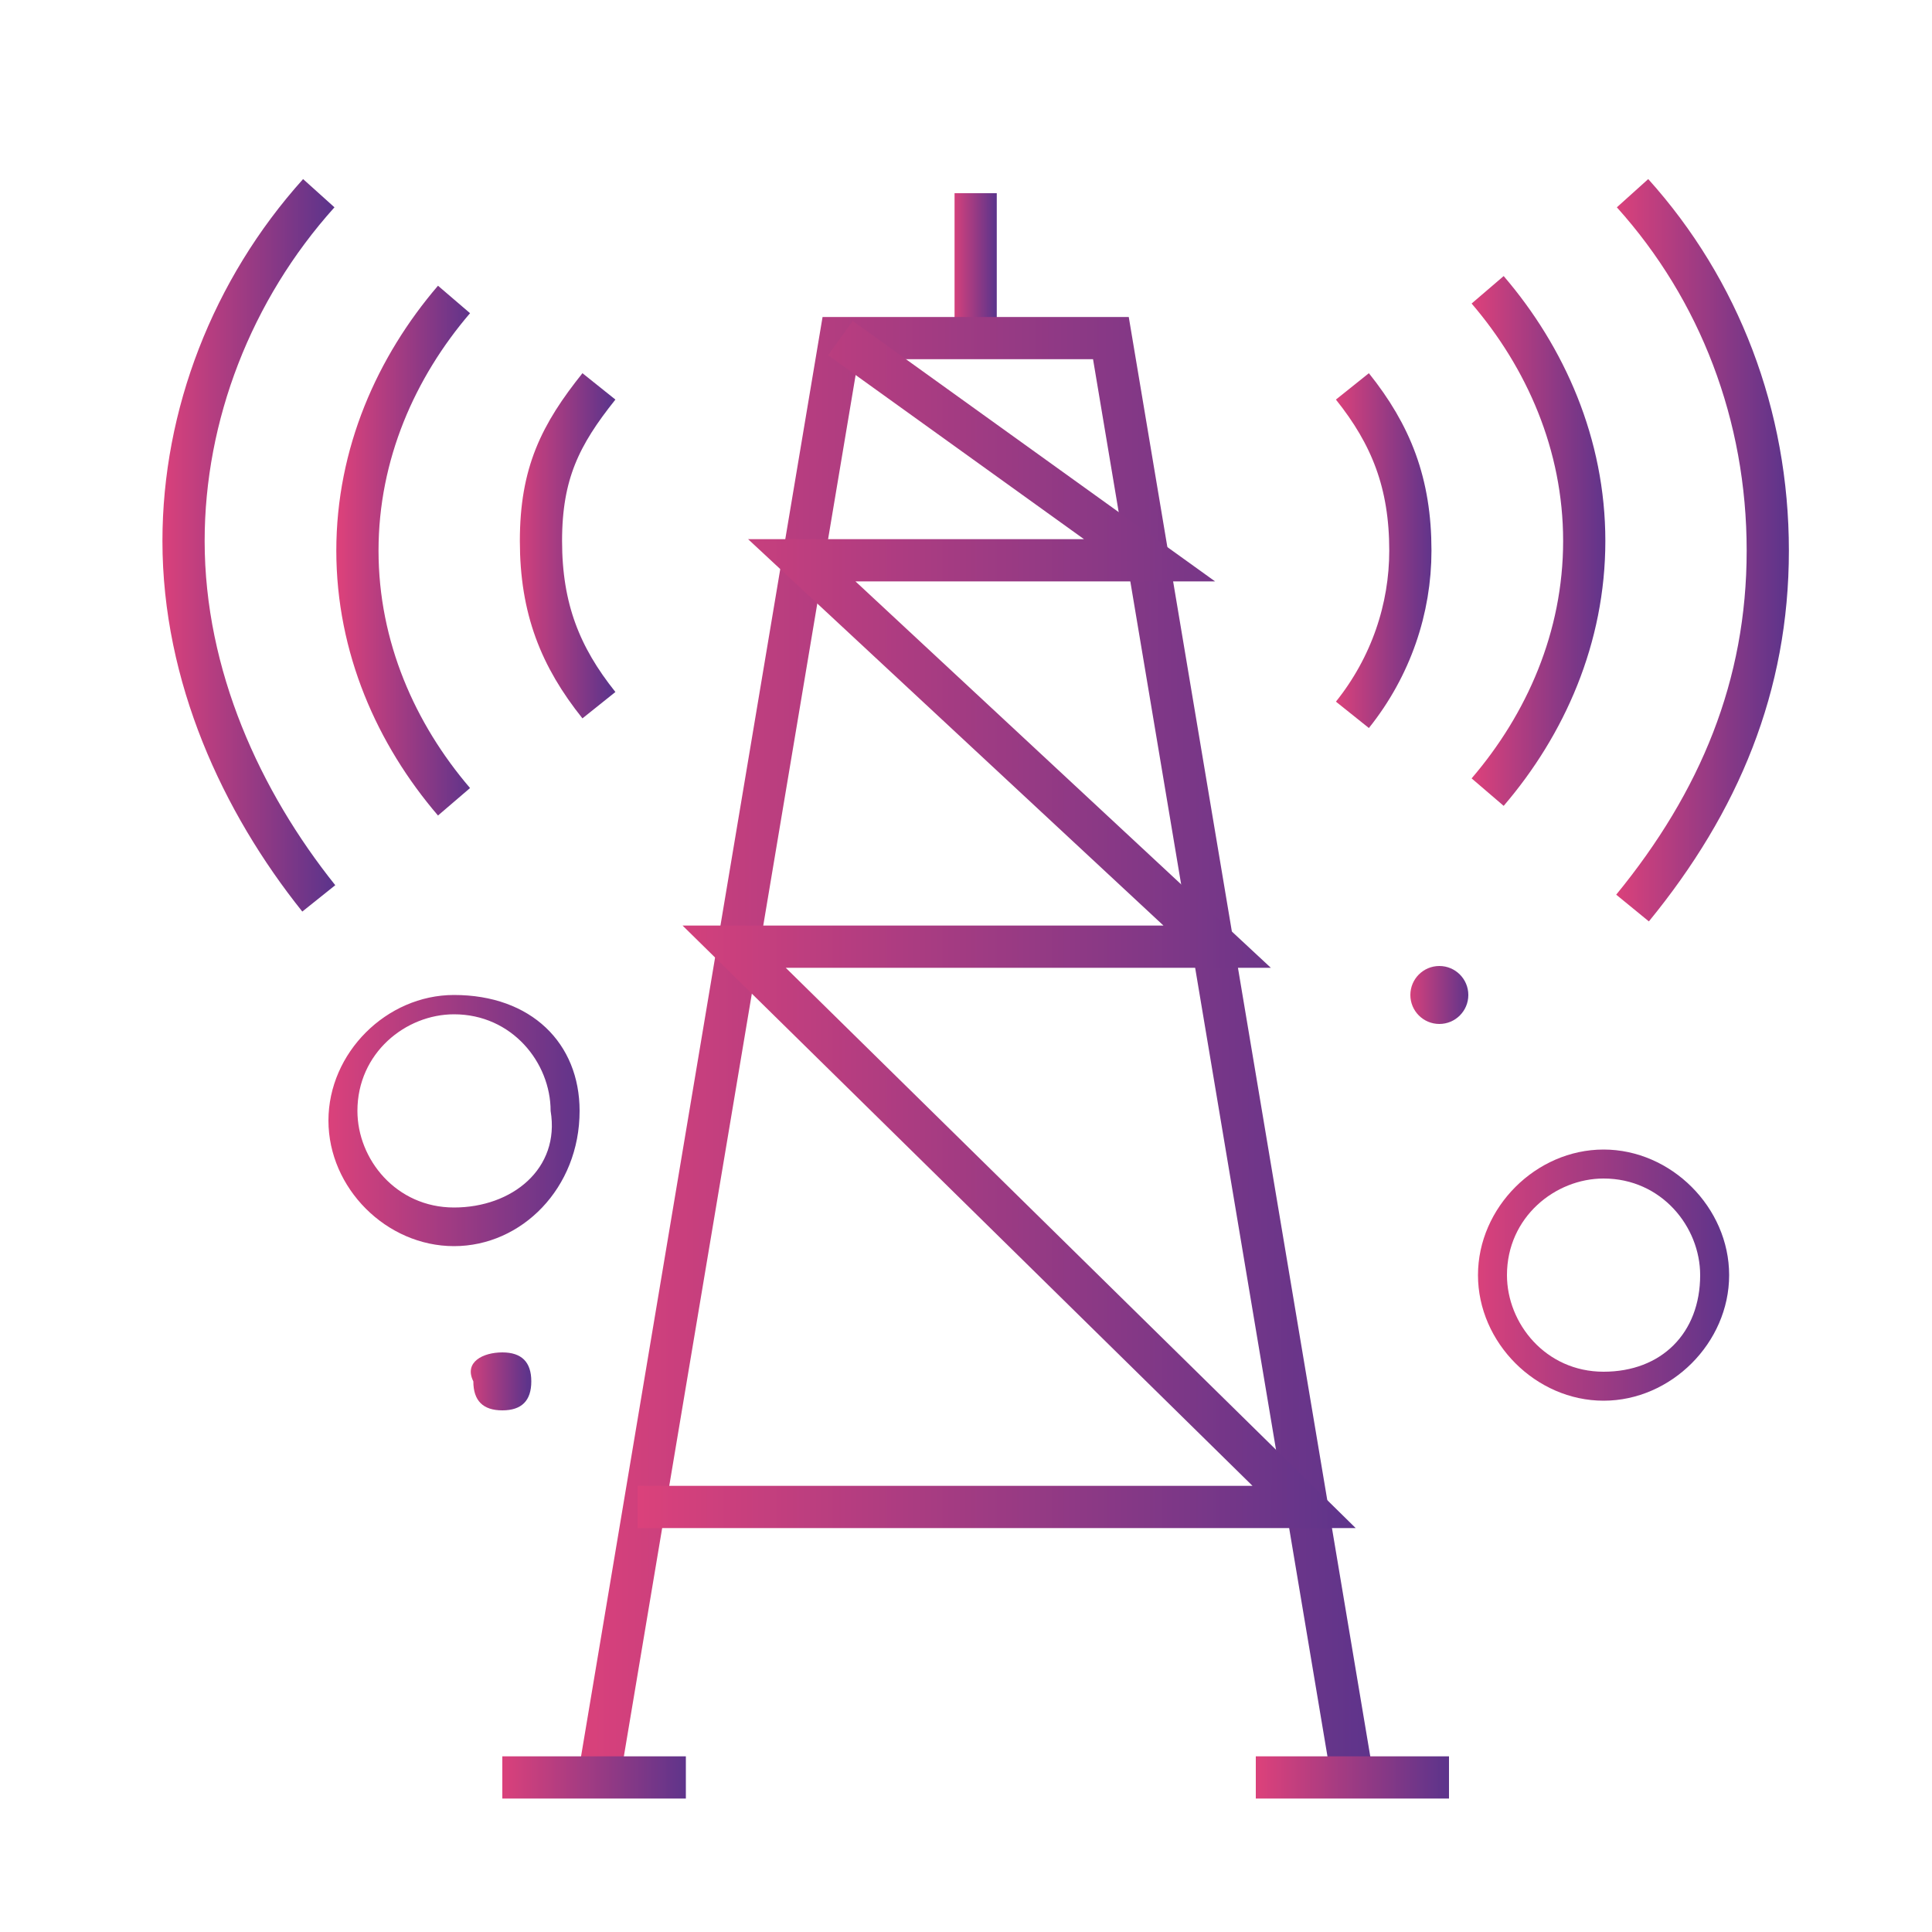
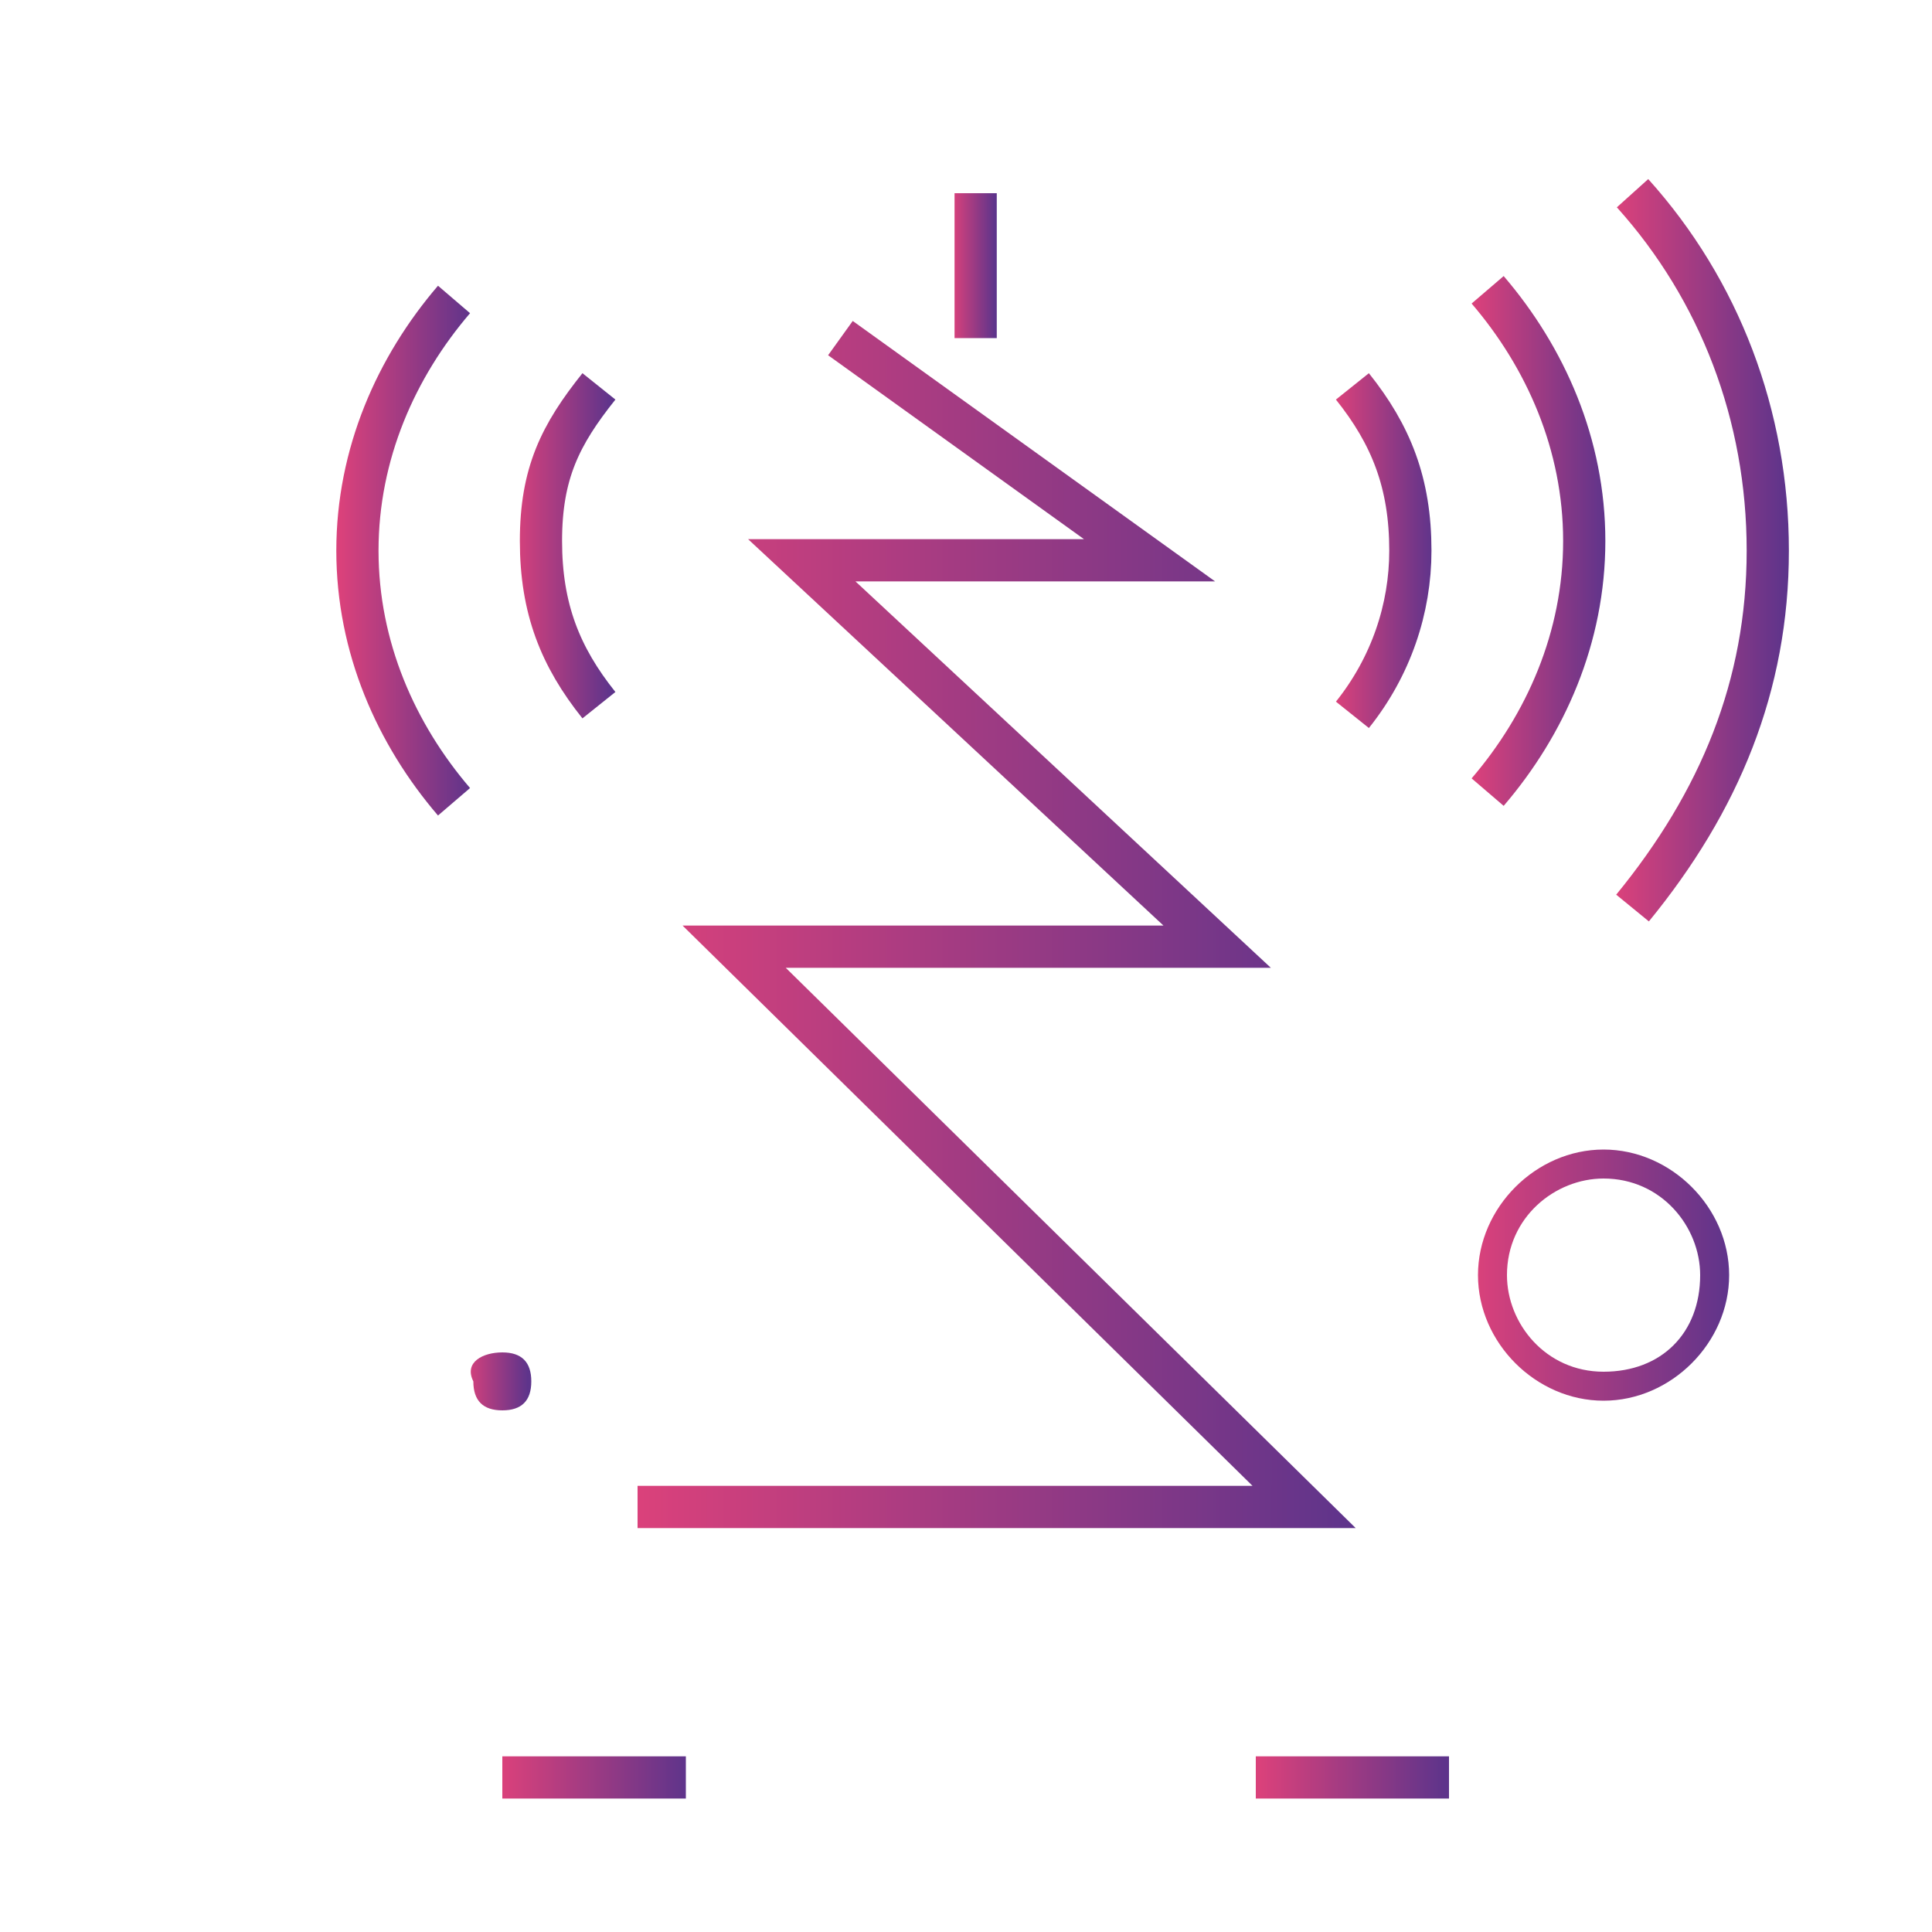
<svg xmlns="http://www.w3.org/2000/svg" version="1.0" id="Capa_1" x="0px" y="0px" viewBox="0 0 20 20" style="enable-background:new 0 0 20 20;" xml:space="preserve">
  <style type="text/css">
	.st0{fill:url(#SVGID_1_);}
	.st1{fill:url(#SVGID_00000110434433106087987410000004177776082728981654_);}
	.st2{fill:url(#SVGID_00000051383505840889205560000009874885146096185271_);}
	.st3{fill:url(#SVGID_00000007418362717548636750000004536934516383571614_);}
	.st4{fill:url(#SVGID_00000072985514043888668990000010148497770386120619_);}
	
		.st5{fill:none;stroke:url(#SVGID_00000170250038459396075530000018389258215446795670_);stroke-width:0.437;stroke-miterlimit:10;}
	
		.st6{fill:none;stroke:url(#SVGID_00000025401618306847782060000016006404551632728734_);stroke-width:0.437;stroke-miterlimit:10;}
	
		.st7{fill:none;stroke:url(#SVGID_00000005951839192225447390000015237844577672861332_);stroke-width:0.437;stroke-miterlimit:10;}
	
		.st8{fill:none;stroke:url(#SVGID_00000160183610195100644400000008855916853427459518_);stroke-width:0.437;stroke-miterlimit:10;}
	
		.st9{fill:none;stroke:url(#SVGID_00000024690187287001647900000015767946601914181274_);stroke-width:0.437;stroke-miterlimit:10;}
	
		.st10{fill:none;stroke:url(#SVGID_00000183242146616911382680000013017814273671162004_);stroke-width:0.437;stroke-miterlimit:10;}
	
		.st11{fill:none;stroke:url(#SVGID_00000063631840112858622090000011155710127700519068_);stroke-width:0.437;stroke-miterlimit:10;}
	
		.st12{fill:none;stroke:url(#SVGID_00000039839851603029489370000001248363988339068345_);stroke-width:0.437;stroke-miterlimit:10;}
	
		.st13{fill:none;stroke:url(#SVGID_00000104691741709673082600000002932622375248256915_);stroke-width:0.437;stroke-miterlimit:10;}
	
		.st14{fill:none;stroke:url(#SVGID_00000006684167322816104400000010725282190131633318_);stroke-width:0.437;stroke-miterlimit:10;}
	
		.st15{fill:none;stroke:url(#SVGID_00000143616127276751966010000003594249526799393923_);stroke-width:0.437;stroke-miterlimit:10;}
</style>
  <g>
    <linearGradient id="SVGID_1_" gradientUnits="userSpaceOnUse" x1="14.57" y1="10.714" x2="15.213" y2="10.714" gradientTransform="matrix(1 0 0 -1 0 21)">
      <stop offset="0" style="stop-color:#DA417B" />
      <stop offset="1" style="stop-color:#5E348B" />
    </linearGradient>
-     <ellipse class="st0" cx="14.9" cy="10.3" rx="0.3" ry="0.3" />
    <linearGradient id="SVGID_00000084509581184594895710000003928110014908196281_" gradientUnits="userSpaceOnUse" x1="4.819" y1="6.668" x2="5.462" y2="6.668" gradientTransform="matrix(1 0 0 -1 0 21)">
      <stop offset="0" style="stop-color:#DA417B" />
      <stop offset="1" style="stop-color:#5E348B" />
    </linearGradient>
    <path style="fill:url(#SVGID_00000084509581184594895710000003928110014908196281_);" d="M5.2,14c0.2,0,0.3,0.1,0.3,0.3   c0,0.2-0.1,0.3-0.3,0.3c-0.2,0-0.3-0.1-0.3-0.3C4.8,14.1,5,14,5.2,14z" />
    <linearGradient id="SVGID_00000070110533517678779740000000995567518860597435_" gradientUnits="userSpaceOnUse" x1="15.28" y1="7.784" x2="17.915" y2="7.784" gradientTransform="matrix(1 0 0 -1 0 21)">
      <stop offset="0" style="stop-color:#DA417B" />
      <stop offset="1" style="stop-color:#5E348B" />
    </linearGradient>
    <path style="fill:url(#SVGID_00000070110533517678779740000000995567518860597435_);" d="M16.6,11.9c-0.7,0-1.3,0.6-1.3,1.3   c0,0.7,0.6,1.3,1.3,1.3s1.3-0.6,1.3-1.3C17.9,12.5,17.3,11.9,16.6,11.9z M16.6,14.2c-0.6,0-1-0.5-1-1c0-0.6,0.5-1,1-1   c0.6,0,1,0.5,1,1C17.6,13.8,17.2,14.2,16.6,14.2z" />
    <linearGradient id="SVGID_00000053540953470972984830000004465580967537069222_" gradientUnits="userSpaceOnUse" x1="3.417" y1="9.458" x2="6.052" y2="9.458" gradientTransform="matrix(1 0 0 -1 0 21)">
      <stop offset="0" style="stop-color:#DA417B" />
      <stop offset="1" style="stop-color:#5E348B" />
    </linearGradient>
-     <path style="fill:url(#SVGID_00000053540953470972984830000004465580967537069222_);" d="M4.7,10.3c-0.7,0-1.3,0.6-1.3,1.3   c0,0.7,0.6,1.3,1.3,1.3S6,12.3,6,11.5C6,10.8,5.5,10.3,4.7,10.3z M4.7,12.5c-0.6,0-1-0.5-1-1c0-0.6,0.5-1,1-1c0.6,0,1,0.5,1,1   C5.8,12.1,5.3,12.5,4.7,12.5z" />
    <g>
      <linearGradient id="SVGID_00000050633001900346405250000006293548941798979203_" gradientUnits="userSpaceOnUse" x1="9.862" y1="2.776" x2="10.299" y2="2.776">
        <stop offset="0" style="stop-color:#DA417B" />
        <stop offset="1" style="stop-color:#5E348B" />
      </linearGradient>
      <line style="fill:none;stroke:url(#SVGID_00000050633001900346405250000006293548941798979203_);stroke-width:0.437;stroke-miterlimit:10;" x1="10.1" y1="3.5" x2="10.1" y2="2" />
      <g>
        <linearGradient id="SVGID_00000168118207231001897280000003384245792833497768_" gradientUnits="userSpaceOnUse" x1="5.942" y1="10.865" x2="14.219" y2="10.865">
          <stop offset="0" style="stop-color:#DA417B" />
          <stop offset="1" style="stop-color:#5E348B" />
        </linearGradient>
-         <polyline style="fill:none;stroke:url(#SVGID_00000168118207231001897280000003384245792833497768_);stroke-width:0.437;stroke-miterlimit:10;" points="     14,18.4 11.5,3.5 8.7,3.5 6.2,18.4    " />
        <linearGradient id="SVGID_00000029024400913372545670000005982788993112149396_" gradientUnits="userSpaceOnUse" x1="5.199" y1="18.393" x2="7.116" y2="18.393">
          <stop offset="0" style="stop-color:#DA417B" />
          <stop offset="1" style="stop-color:#5E348B" />
        </linearGradient>
        <line style="fill:none;stroke:url(#SVGID_00000029024400913372545670000005982788993112149396_);stroke-width:0.437;stroke-miterlimit:10;" x1="5.2" y1="18.4" x2="7.1" y2="18.4" />
        <linearGradient id="SVGID_00000117675977854526097070000000253982266849078673_" gradientUnits="userSpaceOnUse" x1="13.045" y1="18.393" x2="14.961" y2="18.393">
          <stop offset="0" style="stop-color:#DA417B" />
          <stop offset="1" style="stop-color:#5E348B" />
        </linearGradient>
        <line style="fill:none;stroke:url(#SVGID_00000117675977854526097070000000253982266849078673_);stroke-width:0.437;stroke-miterlimit:10;" x1="13" y1="18.4" x2="15" y2="18.4" />
        <linearGradient id="SVGID_00000155836027779086037920000007471896613140757417_" gradientUnits="userSpaceOnUse" x1="6.633" y1="9.572" x2="14.014" y2="9.572">
          <stop offset="0" style="stop-color:#DA417B" />
          <stop offset="1" style="stop-color:#5E348B" />
        </linearGradient>
        <polyline style="fill:none;stroke:url(#SVGID_00000155836027779086037920000007471896613140757417_);stroke-width:0.437;stroke-miterlimit:10;" points="     8.7,3.5 11.9,5.8 8.3,5.8 12.6,9.8 7.6,9.8 13.5,15.6 6.6,15.6    " />
      </g>
      <g>
        <linearGradient id="SVGID_00000139259983583949561820000006755985970987048068_" gradientUnits="userSpaceOnUse" x1="5.326" y1="5.691" x2="6.325" y2="5.691">
          <stop offset="0" style="stop-color:#DA417B" />
          <stop offset="1" style="stop-color:#5E348B" />
        </linearGradient>
        <path style="fill:none;stroke:url(#SVGID_00000139259983583949561820000006755985970987048068_);stroke-width:0.437;stroke-miterlimit:10;" d="     M6.2,7.3c-0.4-0.5-0.6-1-0.6-1.7S5.8,4.5,6.2,4" />
        <linearGradient id="SVGID_00000152943418140487882370000015449025568717411225_" gradientUnits="userSpaceOnUse" x1="3.529" y1="5.69" x2="4.893" y2="5.69">
          <stop offset="0" style="stop-color:#DA417B" />
          <stop offset="1" style="stop-color:#5E348B" />
        </linearGradient>
        <path style="fill:none;stroke:url(#SVGID_00000152943418140487882370000015449025568717411225_);stroke-width:0.437;stroke-miterlimit:10;" d="     M4.7,8.3c-0.6-0.7-1-1.6-1-2.6c0-1,0.4-1.9,1-2.6" />
        <linearGradient id="SVGID_00000083065899375961397250000000717571280578843558_" gradientUnits="userSpaceOnUse" x1="1.681" y1="5.69" x2="3.421" y2="5.69">
          <stop offset="0" style="stop-color:#DA417B" />
          <stop offset="1" style="stop-color:#5E348B" />
        </linearGradient>
-         <path style="fill:none;stroke:url(#SVGID_00000083065899375961397250000000717571280578843558_);stroke-width:0.437;stroke-miterlimit:10;" d="     M3.3,9.3c-0.8-1-1.4-2.3-1.4-3.7C1.9,4.3,2.4,3,3.3,2" />
      </g>
      <g>
        <linearGradient id="SVGID_00000114038655595499391560000012592418223990179511_" gradientUnits="userSpaceOnUse" x1="13.836" y1="5.69" x2="14.835" y2="5.69">
          <stop offset="0" style="stop-color:#DA417B" />
          <stop offset="1" style="stop-color:#5E348B" />
        </linearGradient>
        <path style="fill:none;stroke:url(#SVGID_00000114038655595499391560000012592418223990179511_);stroke-width:0.437;stroke-miterlimit:10;" d="     M14,4c0.4,0.5,0.6,1,0.6,1.7c0,0.6-0.2,1.2-0.6,1.7" />
        <linearGradient id="SVGID_00000160179822261307806680000001277197044017284783_" gradientUnits="userSpaceOnUse" x1="15.268" y1="5.69" x2="16.632" y2="5.69">
          <stop offset="0" style="stop-color:#DA417B" />
          <stop offset="1" style="stop-color:#5E348B" />
        </linearGradient>
        <path style="fill:none;stroke:url(#SVGID_00000160179822261307806680000001277197044017284783_);stroke-width:0.437;stroke-miterlimit:10;" d="     M15.4,3c0.6,0.7,1,1.6,1,2.6s-0.4,1.9-1,2.6" />
        <linearGradient id="SVGID_00000175294534558254760010000003128145525242638255_" gradientUnits="userSpaceOnUse" x1="16.74" y1="5.69" x2="18.48" y2="5.69">
          <stop offset="0" style="stop-color:#DA417B" />
          <stop offset="1" style="stop-color:#5E348B" />
        </linearGradient>
        <path style="fill:none;stroke:url(#SVGID_00000175294534558254760010000003128145525242638255_);stroke-width:0.437;stroke-miterlimit:10;" d="     M16.9,2c0.9,1,1.4,2.3,1.4,3.7c0,1.4-0.5,2.6-1.4,3.7" />
      </g>
    </g>
  </g>
</svg>